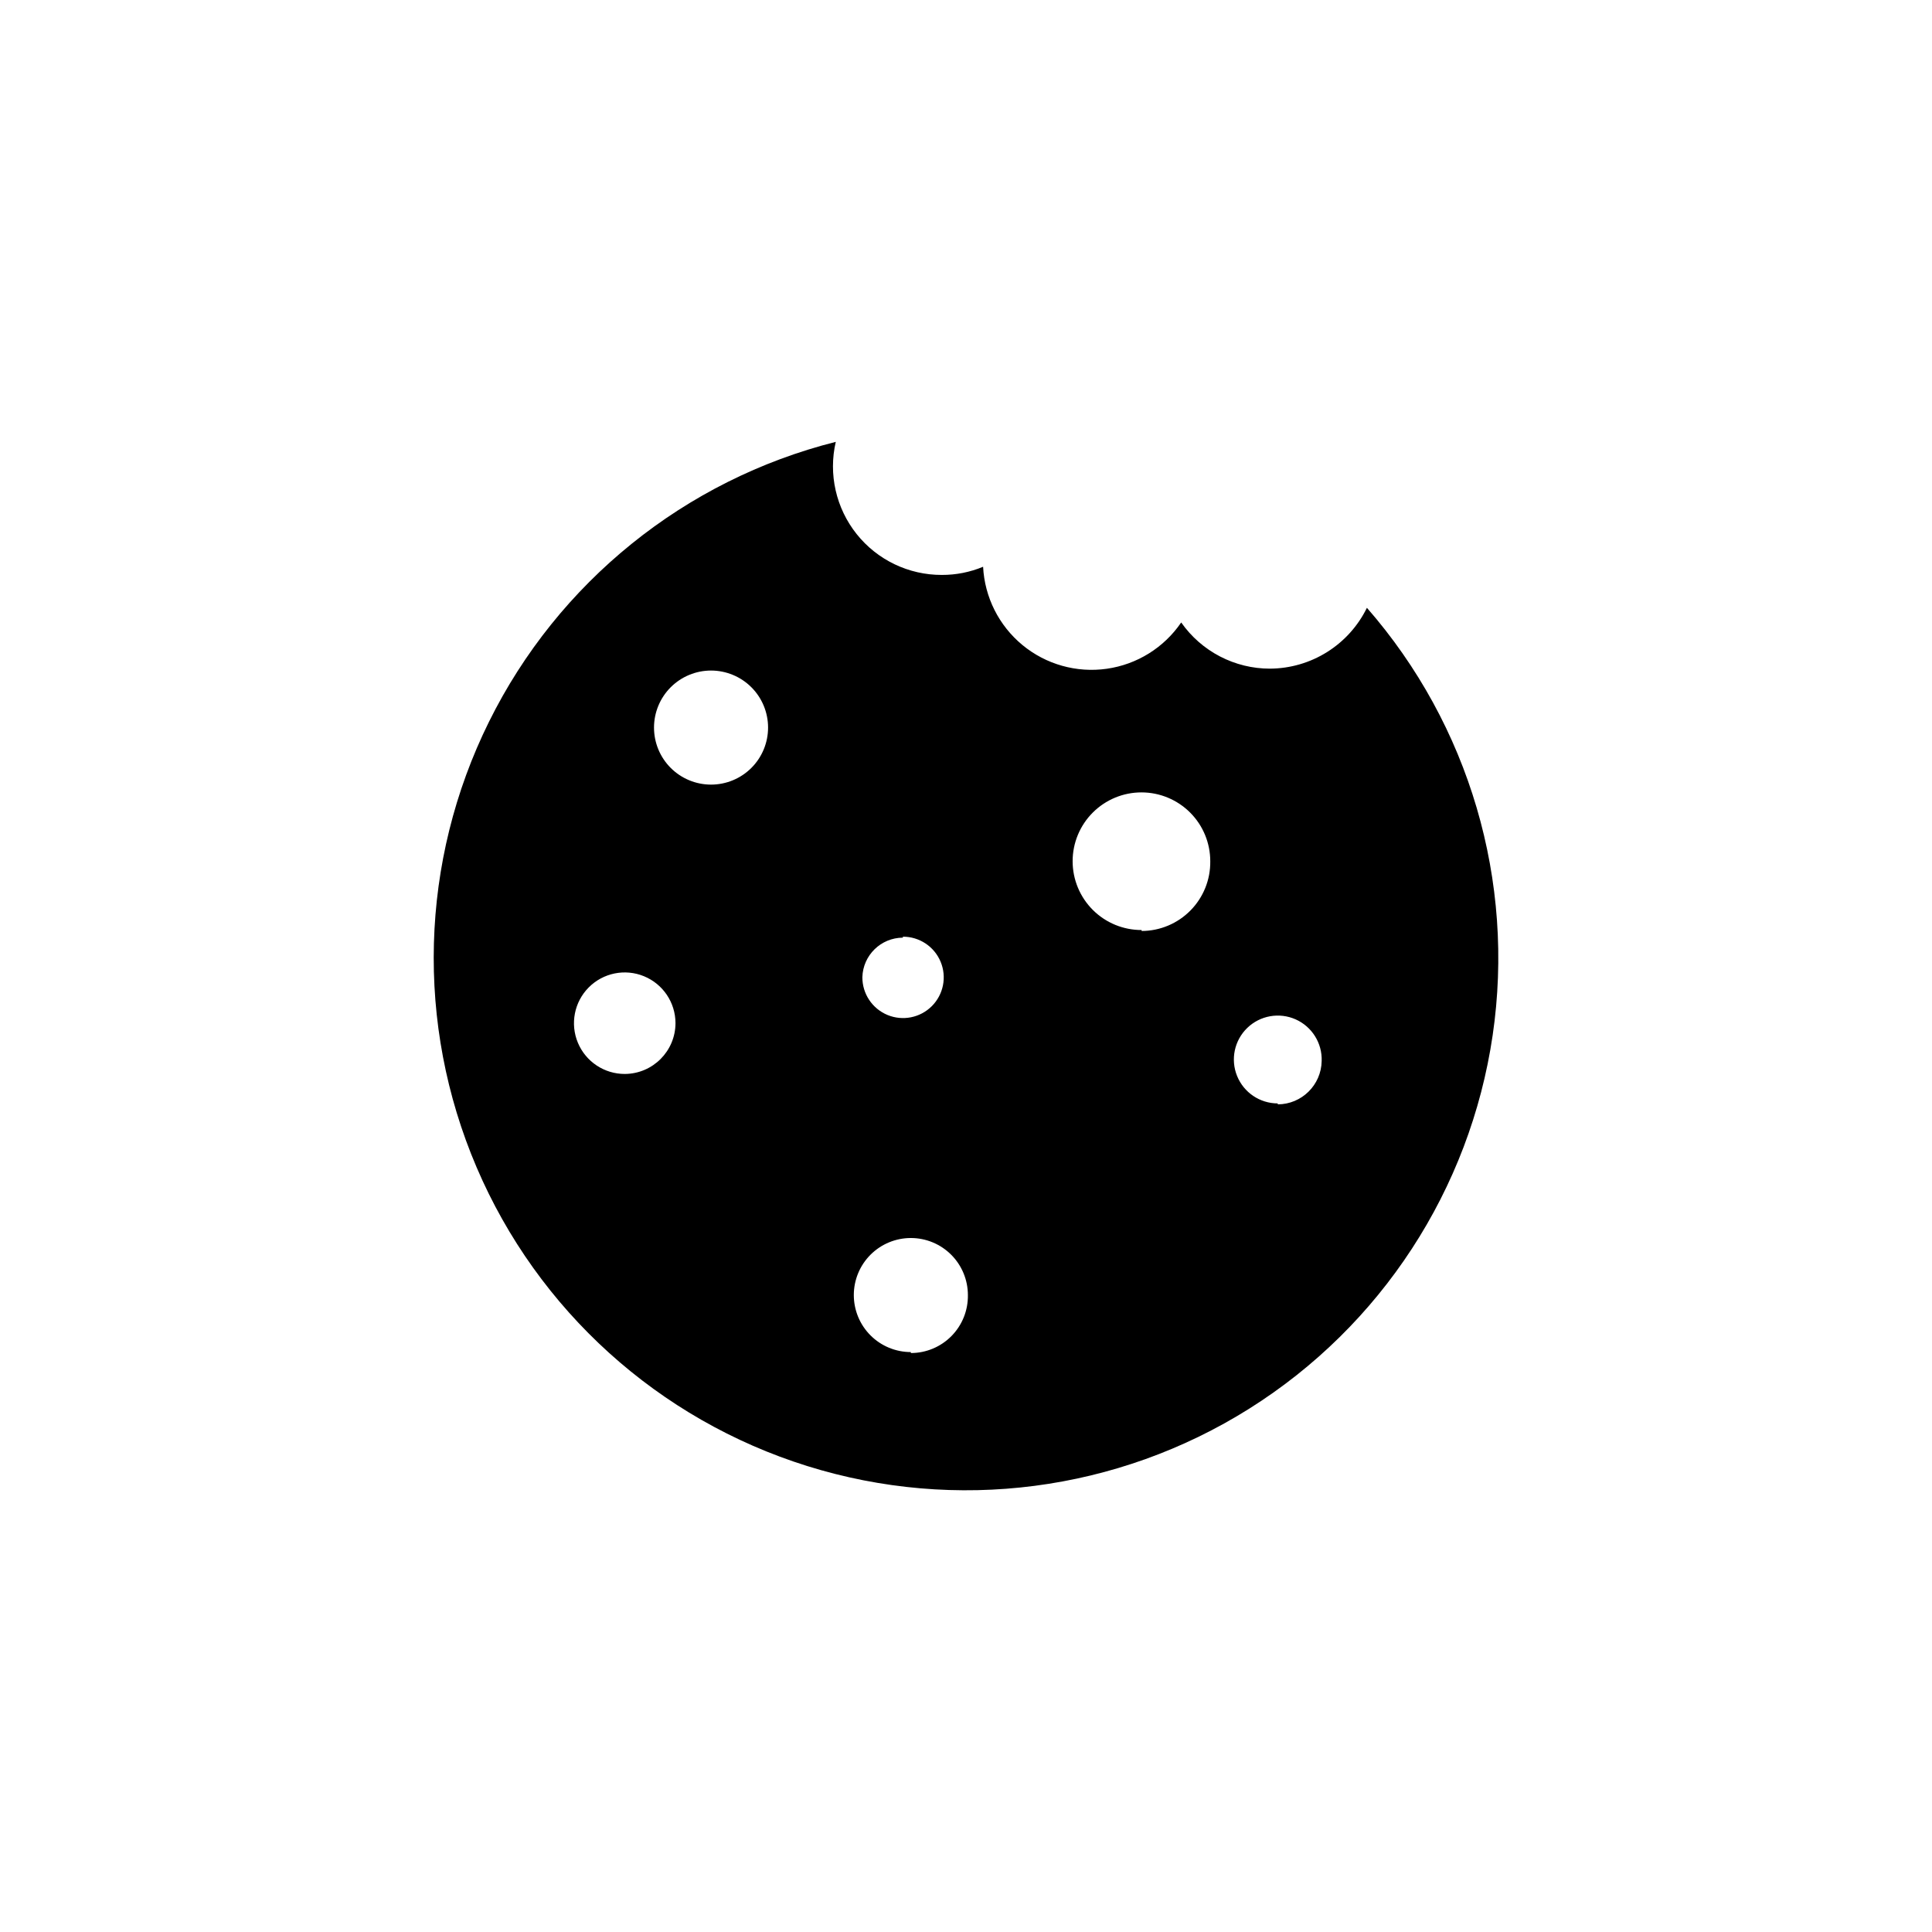
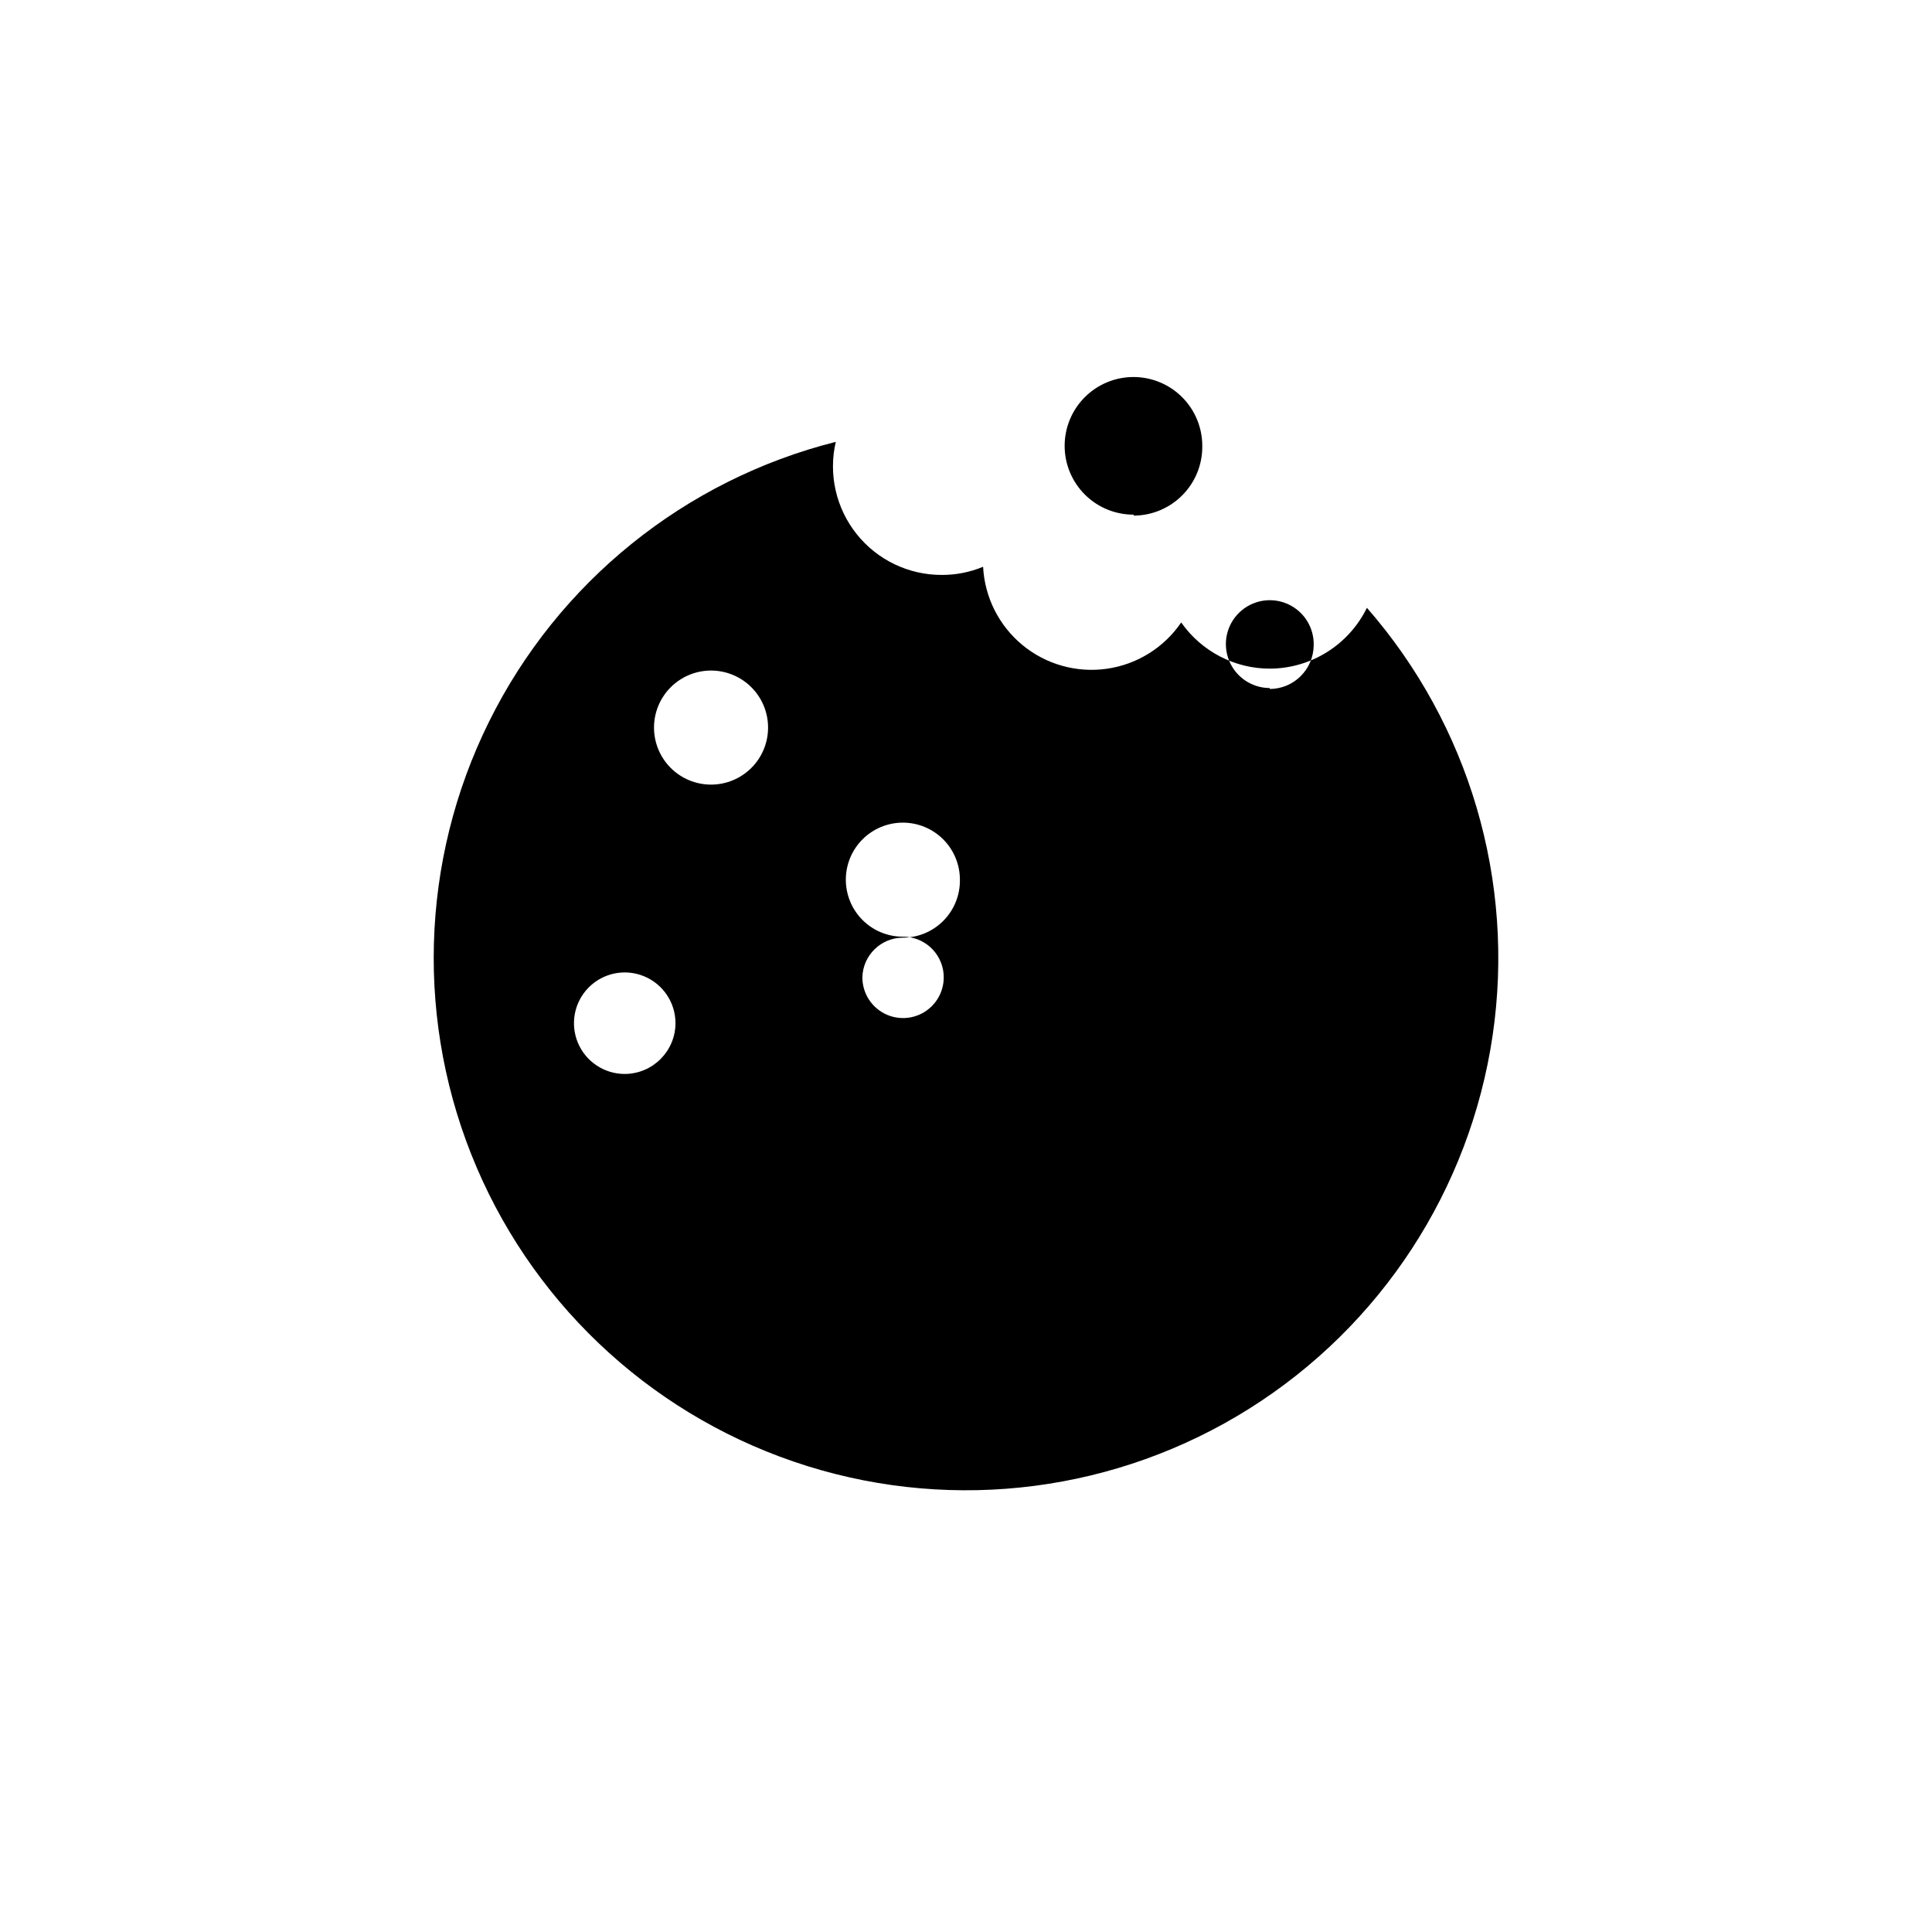
<svg xmlns="http://www.w3.org/2000/svg" fill="#000000" width="800px" height="800px" version="1.1" viewBox="144 144 512 512">
-   <path d="m480.61 321.2c-9.391 0.02-18.195-4.555-23.578-12.242-4.559 6.68-11.711 11.133-19.715 12.27-8.004 1.141-16.117-1.141-22.355-6.285-6.234-5.144-10.02-12.672-10.43-20.746-3.461 1.441-7.18 2.176-10.93 2.164-8.789 0.027-17.109-3.961-22.586-10.836-5.477-6.871-7.512-15.867-5.527-24.43-40.012 10.098-73.594 37.207-91.902 74.184-18.312 36.98-19.512 80.121-3.285 118.06 16.223 37.941 48.246 66.875 87.633 79.18 39.387 12.309 82.184 6.75 117.12-15.203 34.938-21.953 58.512-58.105 64.512-98.93s-6.176-82.23-33.32-113.31c-2.352 4.805-5.996 8.859-10.527 11.707-4.527 2.848-9.766 4.379-15.113 4.414zm-171 107.41c-5.438 0.023-10.355-3.238-12.457-8.254-2.102-5.019-0.973-10.812 2.859-14.672 3.836-3.863 9.617-5.035 14.648-2.973 5.035 2.066 8.332 6.957 8.352 12.398 0 7.418-5.984 13.445-13.402 13.5zm22.824-76.68c-4.008 0-7.852-1.59-10.688-4.426-2.836-2.836-4.426-6.68-4.426-10.688 0-4.008 1.59-7.852 4.426-10.688 2.836-2.832 6.68-4.426 10.688-4.426s7.852 1.594 10.688 4.426c2.836 2.836 4.426 6.68 4.426 10.688 0 4.008-1.59 7.852-4.426 10.688-2.836 2.836-6.68 4.426-10.688 4.426zm50.836 40.305c4.367-0.02 8.32 2.602 10 6.633 1.684 4.035 0.762 8.684-2.328 11.773-3.09 3.09-7.738 4.008-11.773 2.328-4.031-1.684-6.652-5.633-6.633-10 0.164-5.816 4.914-10.457 10.734-10.48zm2.117 110.08h-0.004c-4.008 0-7.852-1.59-10.688-4.426-2.832-2.832-4.426-6.68-4.426-10.688 0-4.008 1.594-7.852 4.426-10.688 2.836-2.832 6.68-4.426 10.688-4.426 4.012 0 7.856 1.594 10.688 4.426 2.836 2.836 4.43 6.68 4.43 10.688 0.066 4.055-1.496 7.961-4.34 10.852-2.84 2.891-6.723 4.516-10.777 4.516zm61.164-111.85-0.004 0.004c-4.844 0.012-9.492-1.898-12.922-5.316-3.434-3.418-5.363-8.062-5.367-12.906-0.004-4.84 1.918-9.488 5.344-12.91 3.422-3.426 8.07-5.348 12.91-5.344 4.844 0.004 9.488 1.938 12.906 5.367 3.418 3.43 5.328 8.078 5.316 12.922 0.055 4.863-1.836 9.547-5.254 13.008-3.414 3.465-8.07 5.418-12.934 5.43zm36.074 45.949-0.004 0.004c-4.746-0.004-9.012-2.887-10.785-7.285-1.777-4.398-0.707-9.434 2.707-12.727 3.414-3.297 8.484-4.188 12.816-2.262 4.332 1.93 7.062 6.297 6.898 11.035-0.109 6.359-5.281 11.461-11.637 11.488z" />
+   <path d="m480.61 321.2c-9.391 0.02-18.195-4.555-23.578-12.242-4.559 6.68-11.711 11.133-19.715 12.27-8.004 1.141-16.117-1.141-22.355-6.285-6.234-5.144-10.02-12.672-10.43-20.746-3.461 1.441-7.18 2.176-10.93 2.164-8.789 0.027-17.109-3.961-22.586-10.836-5.477-6.871-7.512-15.867-5.527-24.43-40.012 10.098-73.594 37.207-91.902 74.184-18.312 36.98-19.512 80.121-3.285 118.06 16.223 37.941 48.246 66.875 87.633 79.18 39.387 12.309 82.184 6.75 117.12-15.203 34.938-21.953 58.512-58.105 64.512-98.93s-6.176-82.23-33.32-113.31c-2.352 4.805-5.996 8.859-10.527 11.707-4.527 2.848-9.766 4.379-15.113 4.414zm-171 107.41c-5.438 0.023-10.355-3.238-12.457-8.254-2.102-5.019-0.973-10.812 2.859-14.672 3.836-3.863 9.617-5.035 14.648-2.973 5.035 2.066 8.332 6.957 8.352 12.398 0 7.418-5.984 13.445-13.402 13.5zm22.824-76.68c-4.008 0-7.852-1.59-10.688-4.426-2.836-2.836-4.426-6.68-4.426-10.688 0-4.008 1.59-7.852 4.426-10.688 2.836-2.832 6.68-4.426 10.688-4.426s7.852 1.594 10.688 4.426c2.836 2.836 4.426 6.68 4.426 10.688 0 4.008-1.59 7.852-4.426 10.688-2.836 2.836-6.68 4.426-10.688 4.426zm50.836 40.305c4.367-0.02 8.32 2.602 10 6.633 1.684 4.035 0.762 8.684-2.328 11.773-3.09 3.09-7.738 4.008-11.773 2.328-4.031-1.684-6.652-5.633-6.633-10 0.164-5.816 4.914-10.457 10.734-10.48zh-0.004c-4.008 0-7.852-1.59-10.688-4.426-2.832-2.832-4.426-6.68-4.426-10.688 0-4.008 1.594-7.852 4.426-10.688 2.836-2.832 6.68-4.426 10.688-4.426 4.012 0 7.856 1.594 10.688 4.426 2.836 2.836 4.43 6.68 4.43 10.688 0.066 4.055-1.496 7.961-4.34 10.852-2.84 2.891-6.723 4.516-10.777 4.516zm61.164-111.85-0.004 0.004c-4.844 0.012-9.492-1.898-12.922-5.316-3.434-3.418-5.363-8.062-5.367-12.906-0.004-4.84 1.918-9.488 5.344-12.91 3.422-3.426 8.07-5.348 12.91-5.344 4.844 0.004 9.488 1.938 12.906 5.367 3.418 3.43 5.328 8.078 5.316 12.922 0.055 4.863-1.836 9.547-5.254 13.008-3.414 3.465-8.07 5.418-12.934 5.43zm36.074 45.949-0.004 0.004c-4.746-0.004-9.012-2.887-10.785-7.285-1.777-4.398-0.707-9.434 2.707-12.727 3.414-3.297 8.484-4.188 12.816-2.262 4.332 1.93 7.062 6.297 6.898 11.035-0.109 6.359-5.281 11.461-11.637 11.488z" />
</svg>